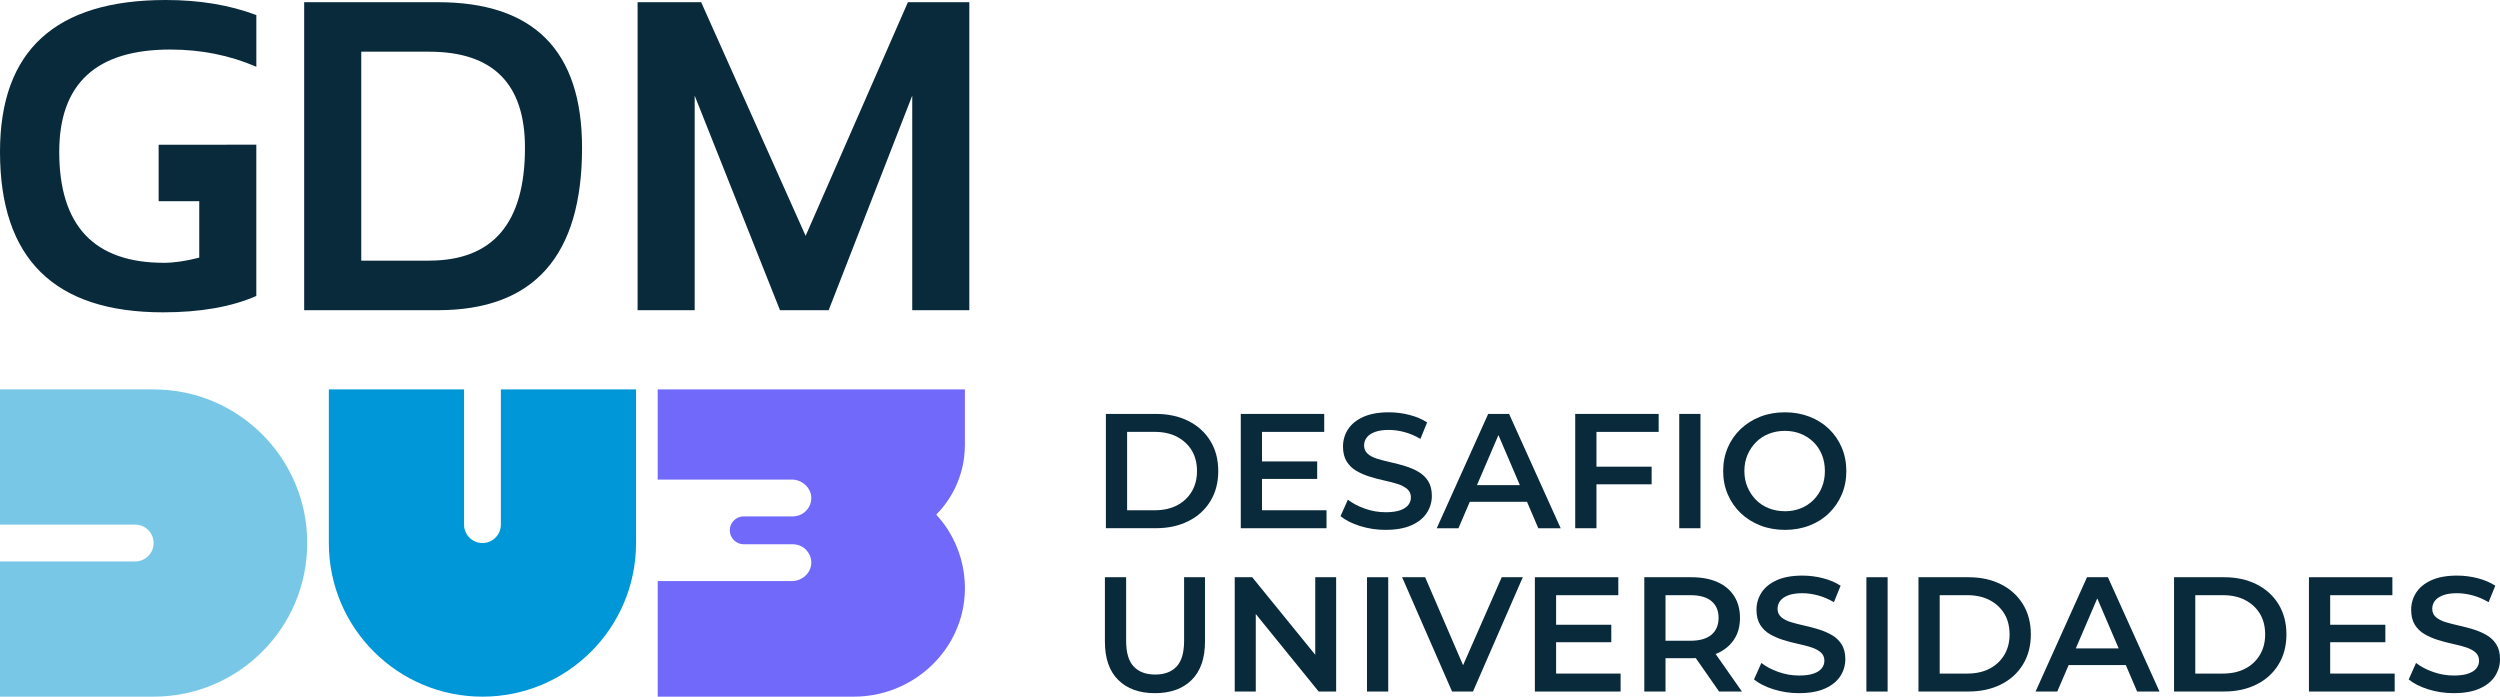
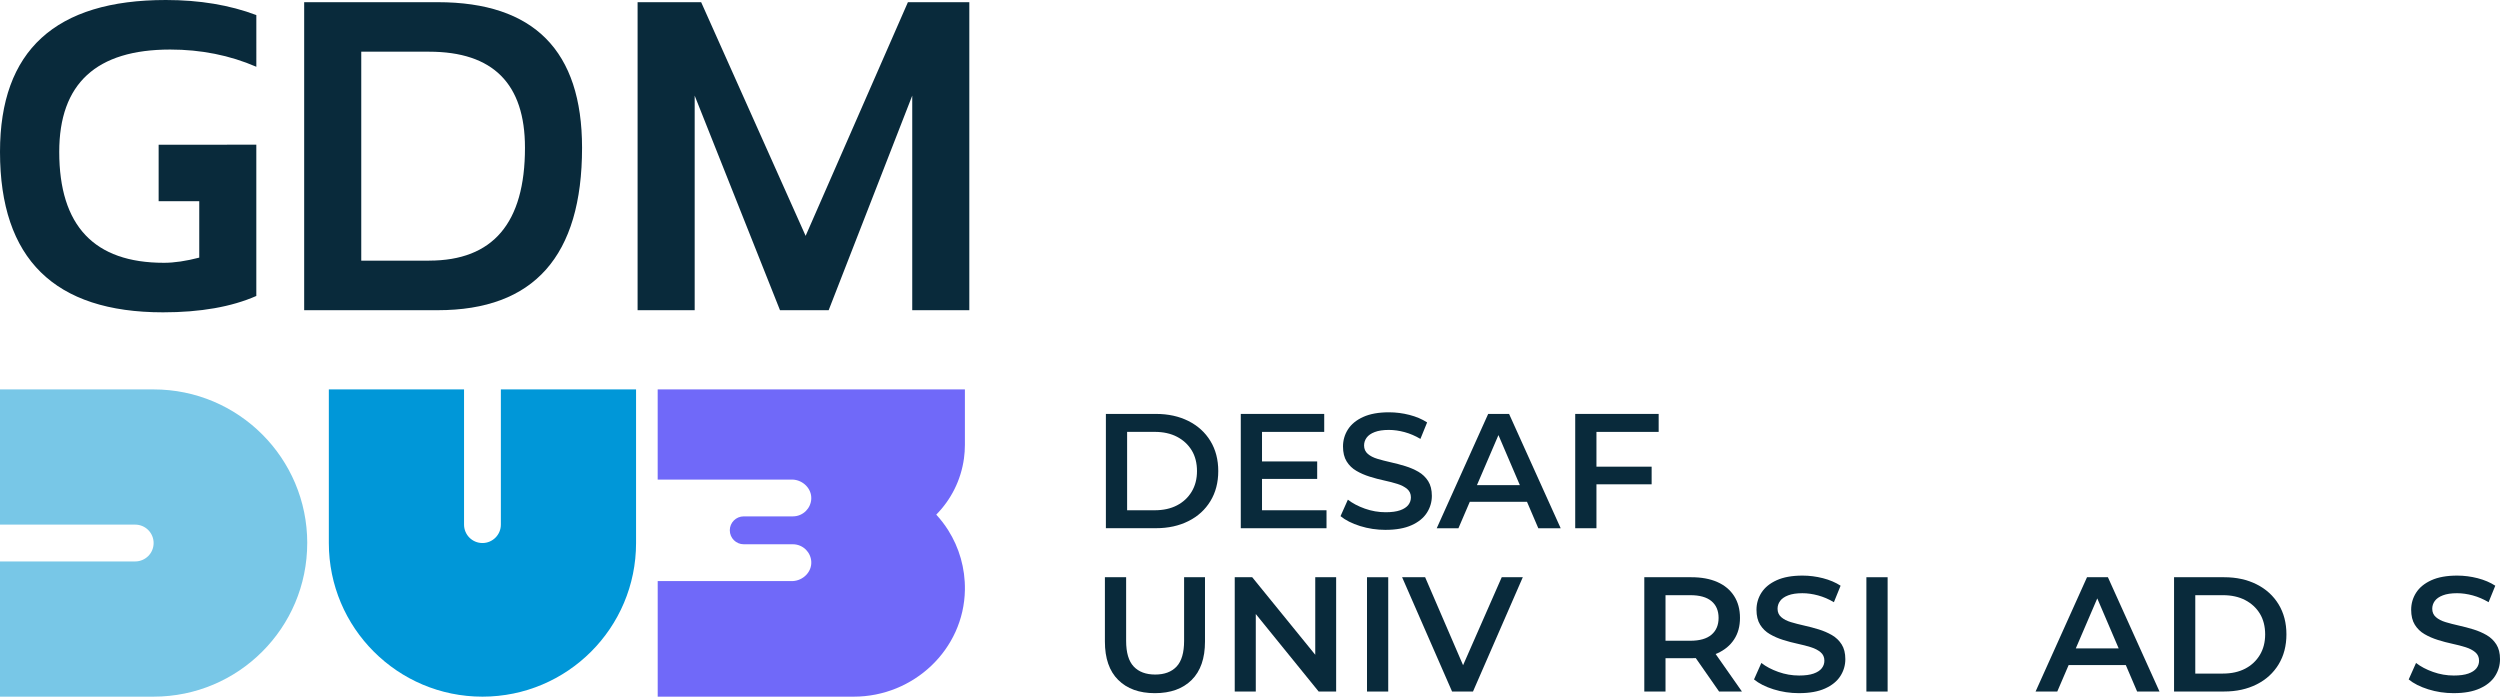
<svg xmlns="http://www.w3.org/2000/svg" id="Layer_2" data-name="Layer 2" viewBox="0 0 1418.93 395.4">
  <defs>
    <style>      .cls-1 {        fill: #0097d8;      }      .cls-2 {        fill: #092a3b;      }      .cls-3 {        fill: #78c7e7;      }      .cls-4 {        fill: #7069f9;      }    </style>
  </defs>
  <g id="Layer_1-2" data-name="Layer 1">
    <g>
      <g>
        <g>
          <path class="cls-2" d="M0,86.19c0,60.72,30.85,91.08,92.55,91.08,21.18,0,38.84-3.1,52.93-9.29v-85.86s-55.44.03-55.44.03v32.05s23.05,0,23.05,0v32.02c-7.5,1.95-14.18,2.94-20.05,2.94-39.61,0-59.42-21-59.42-62.97,0-38.72,20.98-58.07,62.97-58.07,17.52,0,33.82,3.26,48.9,9.78V8.56C130.42,2.86,113.29,0,94.14,0,31.38,0,0,28.73,0,86.19Z" />
          <path class="cls-2" d="M248.45,1.23h-75.81s0,174.83,0,174.83h75.81c54.6,0,81.91-30.73,81.91-92.18,0-55.09-27.3-82.64-81.91-82.64ZM243.55,147.93h-38.51s0-118.59,0-118.59h38.51c36.27,0,54.41,18.17,54.41,54.52,0,42.71-18.14,64.06-54.41,64.06Z" />
          <polygon class="cls-2" points="457.25 133.87 397.95 1.23 361.88 1.23 361.88 176.05 394.28 176.05 394.28 54.28 442.7 176.05 470.33 176.05 517.76 54.28 517.76 176.05 550.16 176.05 550.16 1.23 515.31 1.23 457.25 133.87" />
        </g>
        <g>
          <g>
            <path class="cls-1" d="M361.01,221.02v87.19c0,48.17-39.02,87.19-87.19,87.19-24.07,0-45.86-9.75-61.64-25.54-15.79-15.76-25.54-37.55-25.54-61.65v-87.19h76.74v76.74c0,2.89,1.18,5.51,3.06,7.39,1.88,1.88,4.5,3.06,7.39,3.06,5.77,0,10.45-4.68,10.45-10.45v-76.74h76.74Z" />
            <path class="cls-3" d="M174.37,308.21c0,24.1-9.75,45.89-25.54,61.65-15.76,15.79-37.58,25.54-61.64,25.54H0v-76.74h76.74c2.89,0,5.48-1.18,7.39-3.06,1.9-1.88,3.06-4.5,3.06-7.39,0-5.77-4.68-10.45-10.45-10.45H0v-76.74h87.19c48.17,0,87.19,39.05,87.19,87.19Z" />
          </g>
          <path class="cls-4" d="M414.21,300.99c0-4.37,3.54-7.91,7.91-7.91h27.89c2.89,0,5.51-1.18,7.39-3.06,1.77-1.77,2.93-4.2,3.05-6.89.27-5.82-4.69-10.64-10.48-10.93,8.6.02-76.69,0-76.69,0v-51.17h174.37v31.43c0,2.62-.18,5.21-.53,7.73-1.69,12.36-7.38,23.45-15.73,31.9,2.53,2.75,4.82,5.73,6.82,8.91,6.16,9.77,9.64,21.4,9.44,33.83-.56,33.85-29.16,60.57-63.01,60.57h-111.35v-65.6h76.14c.13,0,.25,0,.38,0,.06,0,.11,0,.17,0,5.78-.29,10.75-5.1,10.48-10.93-.12-2.69-1.28-5.13-3.05-6.9-1.87-1.87-4.5-3.06-7.39-3.06h-27.89c-4.37,0-7.91-3.54-7.91-7.91h0Z" />
        </g>
      </g>
      <g>
        <path class="cls-2" d="M627.67,299.81v-64.88h28.46c6.92,0,13.05,1.34,18.4,4.03,5.34,2.69,9.5,6.47,12.47,11.35,2.97,4.88,4.45,10.57,4.45,17.05s-1.48,12.17-4.45,17.05c-2.97,4.88-7.12,8.67-12.47,11.35-5.35,2.69-11.48,4.03-18.4,4.03h-28.46ZM639.72,289.61h15.66c4.88,0,9.1-.93,12.65-2.78,3.55-1.85,6.33-4.45,8.34-7.79,2.01-3.34,3.01-7.23,3.01-11.68s-1-8.5-3.01-11.77c-2.01-3.27-4.79-5.84-8.34-7.69-3.55-1.85-7.77-2.78-12.65-2.78h-15.66v44.49Z" />
        <path class="cls-2" d="M716.28,289.61h36.61v10.2h-48.66v-64.88h47.36v10.2h-35.31v44.49ZM715.35,261.9h32.25v9.92h-32.25v-9.92Z" />
        <path class="cls-2" d="M786.44,300.74c-5.07,0-9.9-.73-14.51-2.18-4.6-1.45-8.3-3.32-11.08-5.61l4.17-9.36c2.59,2.04,5.81,3.74,9.64,5.1,3.83,1.36,7.75,2.04,11.77,2.04,3.4,0,6.15-.37,8.25-1.11,2.1-.74,3.64-1.75,4.63-3.01.99-1.27,1.48-2.7,1.48-4.31,0-1.98-.71-3.57-2.13-4.77-1.42-1.21-3.26-2.16-5.51-2.87-2.26-.71-4.76-1.36-7.51-1.95-2.75-.59-5.5-1.31-8.25-2.18-2.75-.86-5.27-1.96-7.55-3.29-2.29-1.33-4.12-3.1-5.51-5.33s-2.08-5.07-2.08-8.53.94-6.75,2.83-9.69c1.88-2.93,4.76-5.28,8.62-7.04,3.86-1.76,8.76-2.64,14.69-2.64,3.89,0,7.75.5,11.59,1.48,3.83.99,7.17,2.41,10.01,4.26l-3.8,9.36c-2.91-1.73-5.9-3.01-8.99-3.85s-6.06-1.25-8.9-1.25c-3.28,0-5.96.4-8.06,1.21-2.1.8-3.63,1.87-4.59,3.2-.96,1.33-1.44,2.8-1.44,4.4,0,1.98.7,3.57,2.09,4.77,1.39,1.21,3.21,2.15,5.47,2.83,2.25.68,4.77,1.33,7.55,1.95,2.78.62,5.53,1.34,8.25,2.18,2.72.83,5.22,1.92,7.51,3.24,2.29,1.33,4.12,3.09,5.51,5.28,1.39,2.19,2.09,4.99,2.09,8.39s-.94,6.66-2.83,9.59c-1.89,2.94-4.77,5.28-8.67,7.04-3.89,1.76-8.81,2.64-14.74,2.64Z" />
        <path class="cls-2" d="M815.45,299.81l29.2-64.88h11.86l29.29,64.88h-12.7l-25.03-58.49h4.82l-25.12,58.49h-12.33ZM828.89,284.79l3.34-9.45h34.94l3.24,9.45h-41.52Z" />
        <path class="cls-2" d="M906.1,299.81h-12.05v-64.88h47.36v10.2h-35.31v54.69ZM905.17,264.87h32.25v10.01h-32.25v-10.01Z" />
-         <path class="cls-2" d="M953.09,299.81v-64.88h12.05v64.88h-12.05Z" />
-         <path class="cls-2" d="M1013.06,300.74c-5,0-9.66-.83-13.95-2.5-4.3-1.67-8.02-4.02-11.17-7.04-3.15-3.03-5.59-6.56-7.32-10.61-1.73-4.05-2.6-8.45-2.6-13.21s.86-9.25,2.6-13.3c1.73-4.05,4.17-7.57,7.32-10.57,3.15-3,6.86-5.33,11.12-7s8.93-2.5,14-2.5,9.64.82,13.9,2.46c4.26,1.64,7.96,3.96,11.08,6.95,3.12,3,5.54,6.53,7.28,10.61,1.73,4.08,2.6,8.53,2.6,13.35s-.87,9.25-2.6,13.3c-1.73,4.05-4.16,7.59-7.28,10.61-3.12,3.03-6.81,5.36-11.08,7s-8.9,2.46-13.9,2.46ZM1013.06,290.17c3.27,0,6.29-.56,9.04-1.67,2.75-1.11,5.14-2.69,7.18-4.73s3.63-4.45,4.77-7.23c1.14-2.78,1.71-5.84,1.71-9.18s-.56-6.4-1.67-9.18c-1.11-2.78-2.7-5.19-4.77-7.23-2.07-2.04-4.48-3.61-7.23-4.73-2.75-1.11-5.76-1.67-9.04-1.67s-6.32.56-9.13,1.67c-2.81,1.11-5.24,2.7-7.28,4.77s-3.65,4.48-4.82,7.23c-1.17,2.75-1.76,5.79-1.76,9.13s.59,6.3,1.76,9.08c1.17,2.78,2.78,5.21,4.82,7.28,2.04,2.07,4.46,3.66,7.28,4.77,2.81,1.11,5.85,1.67,9.13,1.67Z" />
        <path class="cls-2" d="M655.47,393.42c-8.84,0-15.77-2.5-20.81-7.51-5.04-5-7.55-12.26-7.55-21.78v-36.52h12.05v36.15c0,6.67,1.44,11.53,4.31,14.55,2.87,3.03,6.94,4.54,12.19,4.54s9.3-1.51,12.14-4.54c2.84-3.03,4.26-7.88,4.26-14.55v-36.15h11.86v36.52c0,9.52-2.52,16.78-7.55,21.78-5.04,5-12,7.51-20.9,7.51Z" />
        <path class="cls-2" d="M700.8,392.5v-64.88h9.92l40.69,50.05h-4.91v-50.05h11.86v64.88h-9.92l-40.6-50.05h4.91v50.05h-11.96Z" />
        <path class="cls-2" d="M775.87,392.5v-64.88h12.05v64.88h-12.05Z" />
        <path class="cls-2" d="M824.16,392.5l-28.36-64.88h13.07l25.3,58.67h-7.6l25.77-58.67h11.96l-28.27,64.88h-11.86Z" />
-         <path class="cls-2" d="M883.2,382.3h36.61v10.2h-48.66v-64.88h47.36v10.2h-35.31v44.49ZM882.28,354.59h32.25v9.92h-32.25v-9.92Z" />
        <path class="cls-2" d="M933.26,392.5v-64.88h26.69c5.75,0,10.67.91,14.78,2.73,4.11,1.82,7.28,4.46,9.5,7.92,2.22,3.46,3.34,7.6,3.34,12.42s-1.11,8.84-3.34,12.23c-2.22,3.4-5.39,6.02-9.5,7.88-4.11,1.85-9.04,2.78-14.78,2.78h-19.93l5.28-5.38v24.28h-12.05ZM945.3,369.51l-5.28-5.84h19.37c5.31,0,9.31-1.14,12-3.43,2.69-2.29,4.03-5.47,4.03-9.55s-1.34-7.24-4.03-9.5c-2.69-2.25-6.69-3.38-12-3.38h-19.37l5.28-5.93v37.63ZM975.71,392.5l-16.41-23.54h12.88l16.5,23.54h-12.98Z" />
        <path class="cls-2" d="M1021.12,393.42c-5.07,0-9.9-.73-14.51-2.18-4.6-1.45-8.3-3.32-11.08-5.61l4.17-9.36c2.59,2.04,5.81,3.74,9.64,5.1,3.83,1.36,7.75,2.04,11.77,2.04,3.4,0,6.15-.37,8.25-1.11,2.1-.74,3.64-1.75,4.63-3.01.99-1.27,1.48-2.7,1.48-4.31,0-1.98-.71-3.57-2.13-4.77-1.42-1.21-3.26-2.16-5.51-2.87-2.26-.71-4.76-1.36-7.51-1.95-2.75-.59-5.5-1.31-8.25-2.18-2.75-.86-5.27-1.96-7.55-3.29-2.29-1.33-4.12-3.1-5.51-5.33s-2.08-5.07-2.08-8.53.94-6.75,2.83-9.69c1.88-2.93,4.76-5.28,8.62-7.04,3.86-1.76,8.76-2.64,14.69-2.64,3.89,0,7.75.5,11.59,1.48,3.83.99,7.17,2.41,10.01,4.26l-3.8,9.36c-2.91-1.73-5.9-3.01-8.99-3.85-3.09-.83-6.06-1.25-8.9-1.25-3.28,0-5.96.4-8.06,1.21-2.1.8-3.63,1.87-4.59,3.2-.96,1.33-1.44,2.8-1.44,4.4,0,1.98.7,3.57,2.09,4.77,1.39,1.21,3.21,2.15,5.47,2.83,2.25.68,4.77,1.33,7.55,1.95,2.78.62,5.53,1.34,8.25,2.18,2.72.83,5.22,1.92,7.51,3.24,2.29,1.33,4.12,3.09,5.51,5.28,1.39,2.19,2.09,4.99,2.09,8.39s-.94,6.66-2.83,9.59c-1.89,2.94-4.77,5.28-8.67,7.04-3.89,1.76-8.81,2.64-14.74,2.64Z" />
        <path class="cls-2" d="M1059.31,392.5v-64.88h12.05v64.88h-12.05Z" />
-         <path class="cls-2" d="M1088.87,392.5v-64.88h28.46c6.92,0,13.05,1.34,18.4,4.03,5.34,2.69,9.5,6.47,12.47,11.35,2.97,4.88,4.45,10.57,4.45,17.05s-1.48,12.17-4.45,17.05c-2.97,4.88-7.12,8.67-12.47,11.35-5.35,2.69-11.48,4.03-18.4,4.03h-28.46ZM1100.92,382.3h15.66c4.88,0,9.1-.93,12.65-2.78,3.55-1.85,6.33-4.45,8.34-7.79,2.01-3.34,3.01-7.23,3.01-11.68s-1-8.5-3.01-11.77c-2.01-3.27-4.79-5.84-8.34-7.69-3.55-1.85-7.77-2.78-12.65-2.78h-15.66v44.49Z" />
        <path class="cls-2" d="M1155.33,392.5l29.2-64.88h11.86l29.29,64.88h-12.7l-25.03-58.49h4.82l-25.12,58.49h-12.33ZM1168.77,377.48l3.34-9.45h34.94l3.24,9.45h-41.52Z" />
        <path class="cls-2" d="M1233.93,392.5v-64.88h28.46c6.92,0,13.05,1.34,18.4,4.03,5.34,2.69,9.5,6.47,12.47,11.35,2.97,4.88,4.45,10.57,4.45,17.05s-1.48,12.17-4.45,17.05c-2.97,4.88-7.12,8.67-12.47,11.35-5.35,2.69-11.48,4.03-18.4,4.03h-28.46ZM1245.98,382.3h15.66c4.88,0,9.1-.93,12.65-2.78,3.55-1.85,6.33-4.45,8.34-7.79,2.01-3.34,3.01-7.23,3.01-11.68s-1-8.5-3.01-11.77c-2.01-3.27-4.79-5.84-8.34-7.69-3.55-1.85-7.77-2.78-12.65-2.78h-15.66v44.49Z" />
-         <path class="cls-2" d="M1322.54,382.3h36.61v10.2h-48.66v-64.88h47.36v10.2h-35.31v44.49ZM1321.61,354.59h32.25v9.92h-32.25v-9.92Z" />
        <path class="cls-2" d="M1392.7,393.42c-5.07,0-9.9-.73-14.51-2.18-4.6-1.45-8.3-3.32-11.08-5.61l4.17-9.36c2.59,2.04,5.81,3.74,9.64,5.1,3.83,1.36,7.75,2.04,11.77,2.04,3.4,0,6.15-.37,8.25-1.11,2.1-.74,3.64-1.75,4.63-3.01.99-1.27,1.48-2.7,1.48-4.31,0-1.98-.71-3.57-2.13-4.77-1.42-1.21-3.26-2.16-5.51-2.87-2.26-.71-4.76-1.36-7.51-1.95-2.75-.59-5.5-1.31-8.25-2.18-2.75-.86-5.27-1.96-7.55-3.29-2.29-1.33-4.12-3.1-5.51-5.33s-2.08-5.07-2.08-8.53.94-6.75,2.83-9.69c1.88-2.93,4.76-5.28,8.62-7.04,3.86-1.76,8.76-2.64,14.69-2.64,3.89,0,7.75.5,11.59,1.48,3.83.99,7.17,2.41,10.01,4.26l-3.8,9.36c-2.91-1.73-5.9-3.01-8.99-3.85-3.09-.83-6.06-1.25-8.9-1.25-3.28,0-5.96.4-8.06,1.21-2.1.8-3.63,1.87-4.59,3.2-.96,1.33-1.44,2.8-1.44,4.4,0,1.98.7,3.57,2.09,4.77,1.39,1.21,3.21,2.15,5.47,2.83,2.25.68,4.77,1.33,7.55,1.95,2.78.62,5.53,1.34,8.25,2.18,2.72.83,5.22,1.92,7.51,3.24,2.29,1.33,4.12,3.09,5.51,5.28,1.39,2.19,2.09,4.99,2.09,8.39s-.94,6.66-2.83,9.59c-1.89,2.94-4.77,5.28-8.67,7.04-3.89,1.76-8.81,2.64-14.74,2.64Z" />
      </g>
    </g>
  </g>
</svg>